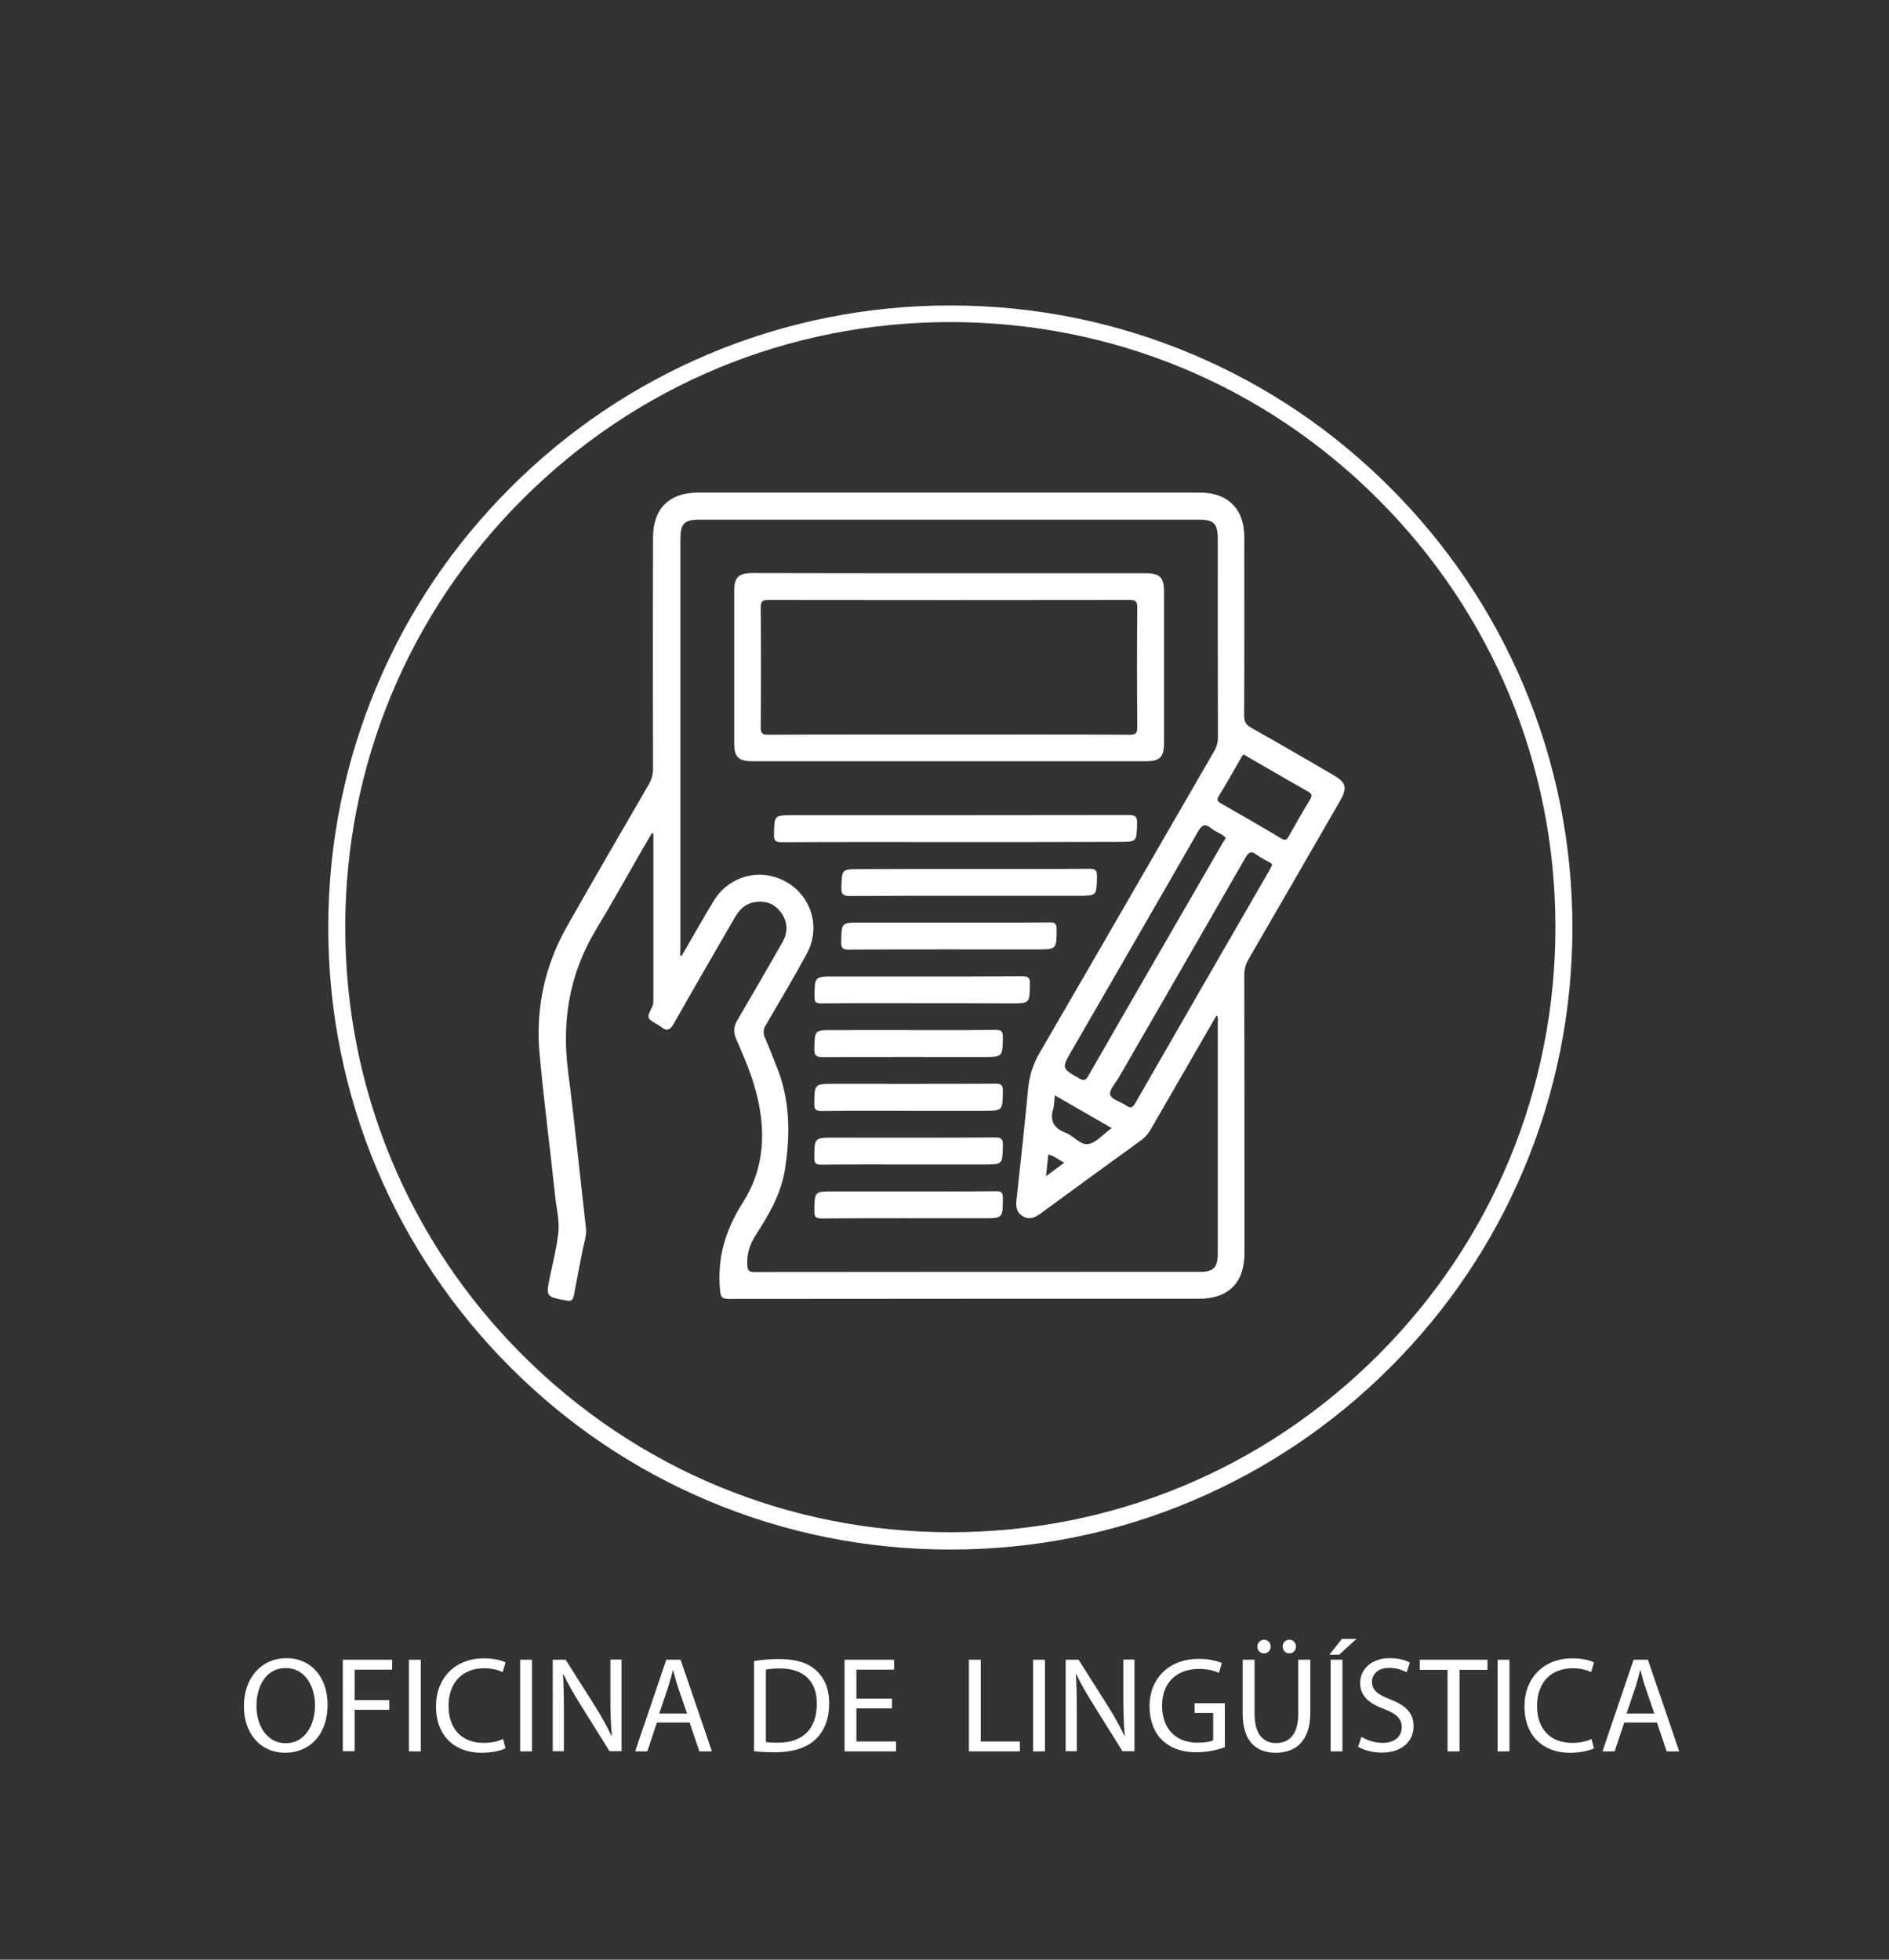
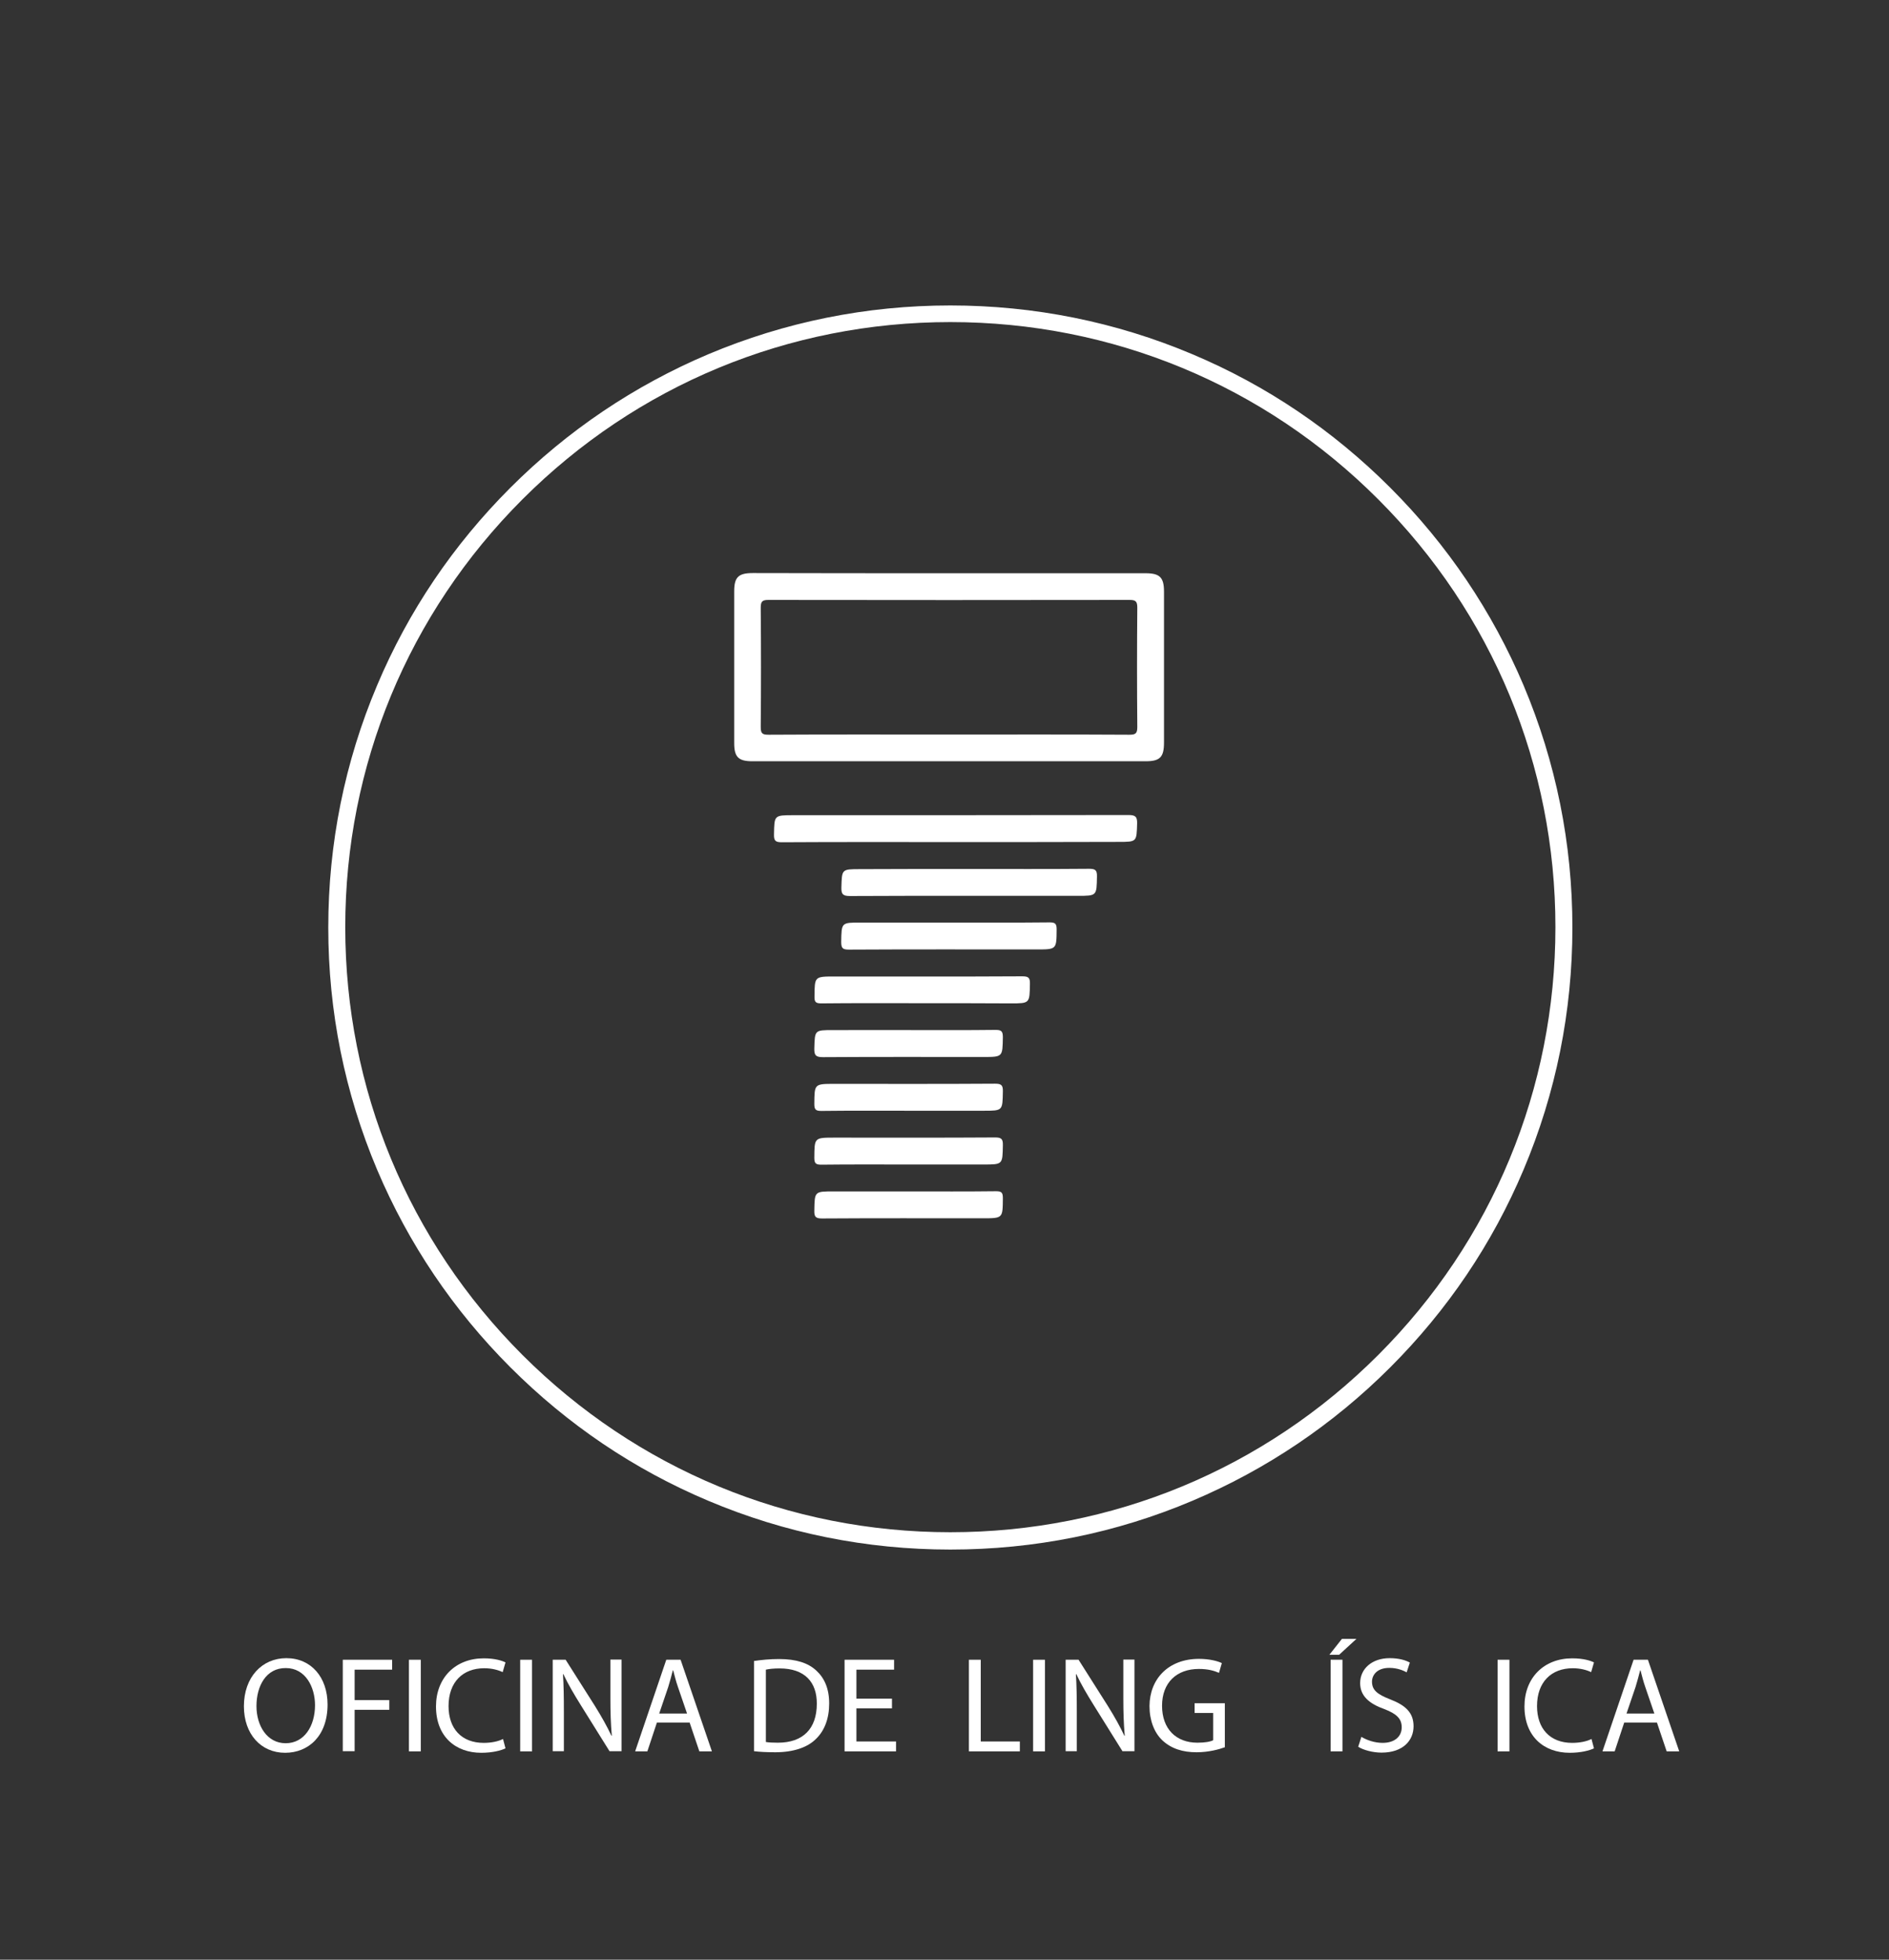
<svg xmlns="http://www.w3.org/2000/svg" version="1.1" id="Layer_1" x="0px" y="0px" viewBox="0 0 1068 1108" style="enable-background:new 0 0 1068 1108;" xml:space="preserve">
  <rect x="0" y="0" width="1068" height="1108" fill="#333333" stroke="none" />
  <style type="text/css">
	.st0{display:none;enable-background:new    ;}
	.st1{display:inline;}
	.st2{display:none;}
	.st3{fill:#FFFFFF;}
</style>
  <g class="st0">
    <path class="st1" d="M419.8,973.3l6.8-0.6c0.3,2.7,1.1,4.9,2.2,6.7c1.2,1.7,3,3.1,5.5,4.2c2.5,1.1,5.2,1.6,8.3,1.6   c2.7,0,5.1-0.4,7.2-1.2c2.1-0.8,3.7-1.9,4.7-3.3c1-1.4,1.5-3,1.5-4.6c0-1.7-0.5-3.2-1.5-4.5c-1-1.3-2.6-2.3-4.9-3.2   c-1.5-0.6-4.7-1.4-9.6-2.6c-5-1.2-8.5-2.3-10.5-3.4c-2.6-1.4-4.5-3-5.8-5c-1.3-2-1.9-4.3-1.9-6.7c0-2.7,0.8-5.3,2.3-7.7   c1.6-2.4,3.8-4.2,6.8-5.4c3-1.2,6.3-1.8,9.9-1.8c4,0,7.6,0.6,10.6,1.9c3.1,1.3,5.4,3.2,7.1,5.7c1.7,2.5,2.5,5.4,2.7,8.5l-6.9,0.5   c-0.4-3.4-1.6-6-3.8-7.8c-2.1-1.7-5.3-2.6-9.4-2.6c-4.3,0-7.5,0.8-9.5,2.4c-2,1.6-3,3.5-3,5.7c0,1.9,0.7,3.5,2.1,4.8   c1.4,1.3,5,2.5,10.8,3.9c5.8,1.3,9.8,2.5,12,3.5c3.2,1.5,5.5,3.3,7,5.5c1.5,2.2,2.3,4.8,2.3,7.7c0,2.9-0.8,5.6-2.5,8.1   c-1.6,2.6-4,4.5-7.1,5.9c-3.1,1.4-6.6,2.1-10.4,2.1c-4.9,0-9-0.7-12.3-2.1c-3.3-1.4-5.9-3.6-7.8-6.4   C420.9,980.2,419.9,976.9,419.8,973.3z" />
    <path class="st1" d="M466.8,990.7l20.8-54.2h7.7l22.2,54.2h-8.2l-6.3-16.4h-22.7l-5.9,16.4H466.8z M482.4,968.5h18.4l-5.7-15   c-1.7-4.6-3-8.3-3.8-11.2c-0.7,3.5-1.7,6.9-2.9,10.3L482.4,968.5z" />
    <path class="st1" d="M523.4,990.7v-54.2h39.2v6.4h-32v16.6h30v6.4h-30v18.4h33.3v6.4H523.4z" />
    <path class="st1" d="M592.3,973.3l6.8-0.6c0.3,2.7,1.1,4.9,2.2,6.7s3,3.1,5.5,4.2c2.5,1.1,5.2,1.6,8.3,1.6c2.7,0,5.1-0.4,7.2-1.2   c2.1-0.8,3.7-1.9,4.7-3.3c1-1.4,1.5-3,1.5-4.6c0-1.7-0.5-3.2-1.5-4.5c-1-1.3-2.6-2.3-4.9-3.2c-1.5-0.6-4.7-1.4-9.6-2.6   c-5-1.2-8.5-2.3-10.5-3.4c-2.6-1.4-4.5-3-5.8-5c-1.3-2-1.9-4.3-1.9-6.7c0-2.7,0.8-5.3,2.3-7.7c1.6-2.4,3.8-4.2,6.8-5.4   s6.3-1.8,9.9-1.8c4,0,7.6,0.6,10.6,1.9s5.4,3.2,7.1,5.7c1.7,2.5,2.5,5.4,2.7,8.5l-6.9,0.5c-0.4-3.4-1.6-6-3.8-7.8   c-2.1-1.7-5.3-2.6-9.4-2.6c-4.3,0-7.5,0.8-9.5,2.4c-2,1.6-3,3.5-3,5.7c0,1.9,0.7,3.5,2.1,4.8c1.4,1.3,5,2.5,10.8,3.9   c5.8,1.3,9.8,2.5,12,3.5c3.2,1.5,5.5,3.3,7,5.5c1.5,2.2,2.3,4.8,2.3,7.7c0,2.9-0.8,5.6-2.5,8.1c-1.6,2.6-4,4.5-7.1,5.9   c-3.1,1.4-6.6,2.1-10.4,2.1c-4.9,0-9-0.7-12.3-2.1c-3.3-1.4-5.9-3.6-7.8-6.4C593.4,980.2,592.4,976.9,592.3,973.3z" />
    <path class="st1" d="M639.3,990.7l20.8-54.2h7.7l22.2,54.2h-8.2l-6.3-16.4h-22.7l-5.9,16.4H639.3z M654.9,968.5h18.4l-5.7-15   c-1.7-4.6-3-8.3-3.8-11.2c-0.7,3.5-1.7,6.9-2.9,10.3L654.9,968.5z" />
    <path class="st1" d="M695.7,990.7v-54.2h20.4c3.6,0,6.3,0.2,8.2,0.5c2.7,0.4,4.9,1.3,6.7,2.5c1.8,1.2,3.2,3,4.3,5.2   c1.1,2.2,1.6,4.7,1.6,7.4c0,4.6-1.5,8.5-4.4,11.7c-2.9,3.2-8.2,4.8-15.9,4.8h-13.9v22L695.7,990.7L695.7,990.7z M702.9,962.3h14   c4.6,0,7.9-0.9,9.9-2.6c1.9-1.7,2.9-4.2,2.9-7.3c0-2.3-0.6-4.2-1.7-5.8c-1.1-1.6-2.7-2.7-4.5-3.2c-1.2-0.3-3.4-0.5-6.7-0.5h-13.9   L702.9,962.3L702.9,962.3z" />
  </g>
  <path class="st2" d="M534,876.1c-47.5,0-93.6-9.3-136.9-27.6c-42-17.7-79.5-43.1-111.8-75.4c-32.3-32.3-57.7-70-75.4-111.8  c-18.3-43.4-27.6-89.5-27.6-136.9s9.3-93.6,27.6-136.9c17.7-42,43.1-79.5,75.4-111.8c32.3-32.3,70-57.7,111.8-75.4  c43.4-18.3,89.5-27.6,136.9-27.6s93.6,9.3,136.9,27.6c42,17.7,79.5,43.1,111.8,75.4c32.3,32.3,57.7,70,75.4,111.8  c18.3,43.4,27.6,89.5,27.6,136.9s-9.3,93.6-27.6,136.9c-17.7,42-43.1,79.5-75.4,111.8c-32.3,32.3-70,57.7-111.8,75.4  C627.6,866.8,581.5,876.1,534,876.1z M534,182.1c-91.4,0-177.3,35.6-241.9,100.2c-64.6,64.6-100.2,150.6-100.2,241.9  c0,91.4,35.6,177.3,100.2,241.9c64.7,64.6,150.6,100.2,241.9,100.2c91.4,0,177.3-35.6,241.9-100.2  c64.6-64.6,100.2-150.6,100.2-241.9c0-91.4-35.6-177.3-100.2-241.9C711.3,217.7,625.4,182.1,534,182.1z" />
  <g class="st2">
    <g class="st1">
      <g>
        <path d="M290.9,309.6v392.1h193.2l26.4,26.4v67.7h15.7v-74.2l-88.3-88.3c-3.7-3.7-5.8-8.6-5.8-13.8s2.1-10.2,5.8-13.8     c7.4-7.4,20.3-7.4,27.7,0l60.7,60.7V454.7c0-10.8,8.8-19.6,19.6-19.6c10.8,0,19.6,8.8,19.6,19.6v94.1v19.6h15.7v-19.6     c0-10.8,8.8-19.6,19.6-19.6s19.6,8.8,19.6,19.6v7.8v11.8H636v-11.8c0-10.8,8.8-19.6,19.6-19.6c10.8,0,19.6,8.8,19.6,19.6v15.7     v3.9h15.7v-3.9c0-10.8,8.8-19.6,19.6-19.6c10.8,0,19.6,8.8,19.6,19.6v168.6c0,12.9-10.6,23.5-23.5,23.5h-7.8v31.4h15.7v-16.5     c17.8-3.6,31.4-19.5,31.4-38.4v-39.2h31.4V309.6H290.9z M437.1,654.7h-20.9c3.2-4.3,5.7-9.2,7-14.7c1.1,1.5,2.3,3,3.6,4.3     L437.1,654.7z M416.2,607.6h2.4c-0.3,0.7-0.5,1.5-0.7,2.3C417.4,609,416.8,608.3,416.2,607.6z M510.5,628.2l-20.6-20.6l20.6-0.1     V628.2z M510.5,560.6h-94.3c5-6.6,8-14.7,8-23.5s-3-17-8-23.5h94.3V560.6z M545.8,419.4c-19.4,0-35.3,15.9-35.3,35.3v11.8h-94.3     c5-6.6,8-14.7,8-23.5s-3-17-8-23.5H545.8h129.4c12.9,0,23.5,10.6,23.5,23.5s-10.6,23.5-23.5,23.5H581v-11.8     C581,435.2,565.3,419.4,545.8,419.4z M698.5,539.2c-3.6,1.3-6.9,3.1-9.9,5.5c-4.9-13.6-17.8-23.4-33.1-23.4     c-9.5,0-18.1,3.8-24.4,9.9c-6.1-10.6-17.4-17.7-30.5-17.7c-7.3,0-14,2.3-19.6,6v-6h19.6h74.5c12.9,0,23.5,10.6,23.5,23.5     C698.7,537.7,698.6,538.4,698.5,539.2z M761.4,686h-15.7V572.3c0-18.1-13.8-32.9-31.4-34.9c0-0.1,0-0.3,0-0.4     c0-21.7-17.5-39.2-39.2-39.2H581v-15.7h94.1c21.7,0,39.2-17.5,39.2-39.2c0-21.7-17.5-39.2-39.2-39.2H385     c-21.7,0-39.2,17.5-39.2,39.2s17.5,39.2,39.2,39.2h125.5v15.7H385c-21.7,0-39.2,17.5-39.2,39.2c0,21.7,17.5,39.2,39.2,39.2h125.5     v15.7l-36.7,0.2c-6.3-5.1-13.9-8-22.2-8c-8.1,0-15.7,2.8-22,7.8H385c-21.7,0-39.2,17.5-39.2,39.2c0,21.7,17.5,39.2,39.2,39.2     h67.7l15.7,15.7H306.6V388h454.8V686z M408.5,442.9c0,12.9-10.6,23.5-23.5,23.5c-12.9,0-23.5-10.6-23.5-23.5s10.6-23.5,23.5-23.5     C397.9,419.4,408.5,429.9,408.5,442.9z M408.5,537c0,12.9-10.6,23.5-23.5,23.5c-12.9,0-23.5-10.6-23.5-23.5s10.6-23.5,23.5-23.5     C397.9,513.5,408.5,524,408.5,537z M408.5,631.1c0,12.9-10.6,23.5-23.5,23.5c-12.9,0-23.5-10.6-23.5-23.5s10.6-23.5,23.5-23.5     C397.9,607.6,408.5,618.1,408.5,631.1z M761.4,372.3H306.6v-47.1h454.8V372.3z" />
        <rect x="322.3" y="341" width="15.7" height="15.7" />
        <rect x="353.6" y="341" width="15.7" height="15.7" />
-         <rect x="385" y="341" width="15.7" height="15.7" />
      </g>
    </g>
  </g>
  <path class="st3" d="M537.3,876.1c-47.5,0-93.6-9.3-136.9-27.6c-42-17.7-79.5-43.1-111.8-75.4c-32.3-32.3-57.7-70-75.4-111.8  c-18.3-43.4-27.6-89.5-27.6-136.9s9.3-93.6,27.6-136.9c17.7-42,43.1-79.5,75.4-111.8c32.3-32.3,70-57.7,111.8-75.4  c43.4-18.3,89.5-27.6,136.9-27.6s93.6,9.3,136.9,27.6c42,17.7,79.5,43.1,111.8,75.4c32.3,32.3,57.7,70,75.4,111.8  c18.3,43.4,27.6,89.5,27.6,136.9s-9.3,93.6-27.6,136.9c-17.7,42-43.1,79.5-75.4,111.8c-32.3,32.3-70,57.7-111.8,75.4  C631,866.8,584.9,876.1,537.3,876.1z M537.3,182.1c-91.4,0-177.3,35.6-241.9,100.2c-64.6,64.6-100.2,150.6-100.2,241.9  c0,91.4,35.6,177.3,100.2,241.9c64.7,64.6,150.6,100.2,241.9,100.2c91.4,0,177.3-35.6,241.9-100.2  c64.6-64.6,100.2-150.6,100.2-241.9c0-91.4-35.6-177.3-100.2-241.9C714.7,217.7,628.7,182.1,537.3,182.1z" />
  <g>
    <path class="st3" d="M185.2,963.7c0,17.8-10.8,27.3-24,27.3c-13.7,0-23.3-10.6-23.3-26.3c0-16.4,10.2-27.2,24-27.2   C176,937.5,185.2,948.4,185.2,963.7z M145,964.6c0,11.1,6,21,16.5,21c10.6,0,16.6-9.8,16.6-21.5c0-10.3-5.4-21-16.5-21   C150.5,943,145,953.2,145,964.6z" />
    <path class="st3" d="M193.8,938.4h27.9v5.6h-21.2v17.2h19.6v5.5h-19.6v23.4h-6.7V938.4z" />
    <path class="st3" d="M237.9,938.4v51.8h-6.7v-51.8H237.9z" />
    <path class="st3" d="M285.8,988.5c-2.5,1.2-7.4,2.5-13.7,2.5c-14.6,0-25.6-9.2-25.6-26.2c0-16.2,11-27.2,27-27.2   c6.5,0,10.5,1.4,12.3,2.3l-1.6,5.5c-2.5-1.2-6.1-2.2-10.4-2.2c-12.1,0-20.2,7.8-20.2,21.4c0,12.7,7.3,20.8,19.9,20.8   c4.1,0,8.2-0.8,10.9-2.2L285.8,988.5z" />
    <path class="st3" d="M300.8,938.4v51.8h-6.7v-51.8H300.8z" />
    <path class="st3" d="M312.5,990.2v-51.8h7.3l16.6,26.2c3.8,6.1,6.8,11.5,9.3,16.8l0.2-0.1c-0.6-6.9-0.8-13.2-0.8-21.3v-21.7h6.3   v51.8h-6.8l-16.4-26.3c-3.6-5.8-7.1-11.7-9.7-17.3l-0.2,0.1c0.4,6.5,0.5,12.8,0.5,21.4v22.1H312.5z" />
    <path class="st3" d="M371.4,973.9l-5.4,16.3h-6.9l17.6-51.8h8.1l17.7,51.8h-7.1l-5.5-16.3H371.4z M388.4,968.7l-5.1-14.9   c-1.2-3.4-1.9-6.5-2.7-9.4h-0.2c-0.8,3.1-1.6,6.2-2.6,9.4l-5.1,15H388.4z" />
    <path class="st3" d="M426.3,939.1c4.1-0.6,8.9-1.1,14.2-1.1c9.6,0,16.4,2.2,21,6.5c4.6,4.2,7.3,10.2,7.3,18.6   c0,8.5-2.6,15.4-7.5,20.1c-4.8,4.8-12.8,7.5-22.9,7.5c-4.8,0-8.8-0.2-12.1-0.6V939.1z M433,984.9c1.7,0.3,4.1,0.4,6.8,0.4   c14.3,0,22-8,22-22c0.1-12.2-6.8-20-21-20c-3.5,0-6.1,0.3-7.8,0.7V984.9z" />
    <path class="st3" d="M504.3,965.9h-20.1v18.7h22.4v5.6h-29.1v-51.8h28v5.6h-21.3v16.4h20.1V965.9z" />
    <path class="st3" d="M547.8,938.4h6.7v46.2h22.1v5.6h-28.8V938.4z" />
    <path class="st3" d="M590.8,938.4v51.8h-6.7v-51.8H590.8z" />
    <path class="st3" d="M602.5,990.2v-51.8h7.3l16.6,26.2c3.8,6.1,6.8,11.5,9.3,16.8l0.2-0.1c-0.6-6.9-0.8-13.2-0.8-21.3v-21.7h6.3   v51.8h-6.8l-16.4-26.3c-3.6-5.8-7.1-11.7-9.7-17.3l-0.2,0.1c0.4,6.5,0.5,12.8,0.5,21.4v22.1H602.5z" />
    <path class="st3" d="M692.4,987.9c-3,1.1-8.9,2.8-15.9,2.8c-7.8,0-14.3-2-19.4-6.8c-4.5-4.3-7.2-11.2-7.2-19.3   c0.1-15.4,10.7-26.7,28-26.7c6,0,10.7,1.3,12.9,2.4l-1.6,5.5c-2.8-1.2-6.2-2.2-11.4-2.2c-12.6,0-20.8,7.8-20.8,20.8   c0,13.1,7.9,20.9,20,20.9c4.4,0,7.4-0.6,8.9-1.4v-15.4h-10.5V963h17.1V987.9z" />
-     <path class="st3" d="M709.3,938.4V969c0,11.6,5.1,16.5,12.1,16.5c7.7,0,12.6-5.1,12.6-16.5v-30.6h6.8v30.2   c0,15.9-8.4,22.4-19.6,22.4c-10.6,0-18.6-6.1-18.6-22.1v-30.5H709.3z M710.9,930.9c0-2.1,1.7-3.8,3.8-3.8c2.1,0,3.7,1.7,3.7,3.8   c0,2.2-1.5,3.9-3.8,3.9S710.9,933,710.9,930.9z M725.2,930.9c0-2.1,1.6-3.8,3.8-3.8s3.7,1.7,3.7,3.8c0,2.2-1.5,3.9-3.7,3.9   C726.7,934.8,725.2,933,725.2,930.9z" />
    <path class="st3" d="M766.9,926.6l-9.8,9h-5.5l7.1-9H766.9z M759,938.4v51.8h-6.7v-51.8H759z" />
    <path class="st3" d="M769.7,982c3,1.8,7.4,3.4,12,3.4c6.8,0,10.8-3.6,10.8-8.8c0-4.8-2.8-7.6-9.8-10.3c-8.5-3-13.7-7.4-13.7-14.7   c0-8.1,6.7-14.1,16.7-14.1c5.3,0,9.1,1.2,11.4,2.5l-1.8,5.5c-1.7-0.9-5.1-2.5-9.8-2.5c-7.1,0-9.8,4.2-9.8,7.8   c0,4.8,3.1,7.2,10.3,10c8.8,3.4,13.2,7.6,13.2,15.2c0,8-5.9,14.9-18.1,14.9c-5,0-10.4-1.5-13.2-3.3L769.7,982z" />
-     <path class="st3" d="M818.4,944.1h-15.7v-5.7h38.3v5.7h-15.8v46.1h-6.8V944.1z" />
    <path class="st3" d="M853.4,938.4v51.8h-6.7v-51.8H853.4z" />
    <path class="st3" d="M901.2,988.5c-2.5,1.2-7.4,2.5-13.7,2.5c-14.6,0-25.6-9.2-25.6-26.2c0-16.2,11-27.2,27-27.2   c6.5,0,10.5,1.4,12.3,2.3l-1.6,5.5c-2.5-1.2-6.1-2.2-10.4-2.2c-12.1,0-20.2,7.8-20.2,21.4c0,12.7,7.3,20.8,19.9,20.8   c4.1,0,8.2-0.8,10.9-2.2L901.2,988.5z" />
    <path class="st3" d="M918.3,973.9l-5.4,16.3H906l17.6-51.8h8.1l17.7,51.8h-7.1l-5.5-16.3H918.3z M935.3,968.7l-5.1-14.9   c-1.2-3.4-1.9-6.5-2.7-9.4h-0.2c-0.8,3.1-1.6,6.2-2.6,9.4l-5.1,15H935.3z" />
  </g>
  <g>
-     <path class="st3" d="M368.6,471c-1.6,2.7-3.1,5.3-4.7,8c-9,15.6-17.7,31.3-27,46.7c-15,24.9-19.4,51.6-15.7,80.2   c3.8,29.5,6.7,59.1,10.1,88.6c0.4,3.9-0.9,7.5-1.7,11.2c-1.7,8.8-3.5,17.7-5.1,26.5c-0.5,2.6-1.2,3.7-4.3,3.1   c-11.7-2.2-11.6-2.1-9.2-13.8c1.7-7.9,3.6-15.7,4.6-23.7c1-7.4-1.1-14.8-1.8-22.1c-2.8-26.9-6.4-53.7-8.8-80.6   c-2.2-25.3,3.1-49.4,15.7-71.6c15.2-26.8,30.7-53.4,46.1-80c1.7-3,2.5-5.9,2.4-9.4c-0.1-43.4-0.1-86.7,0-130.1   c0-16.4,9.1-25.5,25.6-25.5c94.5,0,188.9,0,283.4,0c16.1,0,25.3,9.2,25.3,25.3c0,33.5,0.1,67.1-0.1,100.6c0,3.4,0.9,5.3,3.9,7   c15.5,8.7,30.9,17.7,46.4,26.7c7.4,4.3,8.2,7.2,4,14.6c-17.3,29.9-34.5,59.9-51.9,89.8c-1.6,2.8-2.3,5.6-2.3,8.9   c0.1,52.4,0.1,104.7,0.1,157.1c0,16.7-9,25.8-25.8,25.8c-88.5,0-176.9,0-265.4,0.1c-3.9,0-4.9-0.6-5.3-4.9   c-1.7-18.3,3-34.1,13-49.8c14-22,13-46.6,4.8-70.8c-2.5-7.3-5.6-14.4-8.7-21.5c-1.7-3.8-1.4-7.2,0.8-10.8   c8.6-14.6,17-29.2,25.4-43.9c3.3-5.8,3-11.6-0.9-16.9c-3.9-5.2-9.3-6.9-15.6-5.6c-5,1-8.1,4.5-10.6,8.8   c-11.4,19.8-23,39.6-34.2,59.5c-2.4,4.3-4.3,4.6-7.7,1.8c-0.5-0.4-1.1-0.6-1.6-1c-6.2-3.6-6.3-3.6-3.1-10c0.6-1.2,0.7-2.4,0.7-3.6   c0-31.5,0-63,0-94.5C369.1,471.3,368.9,471.1,368.6,471z M384.6,540.2c0.3,0.1,0.5,0.2,0.8,0.2c0.7-1.3,1.5-2.5,2.2-3.8   c5.3-9.1,10.5-18.4,16-27.4c7.2-11.7,20.8-17.1,33.6-13.6c19.2,5.3,28.4,26.2,18.9,43.7c-7.4,13.6-15.3,26.9-23.1,40.2   c-1.4,2.4-1.7,4.4-0.6,7c2.3,5.2,4.2,10.5,6.4,15.8c7.9,18.9,8.1,38.5,5.1,58.3c-2.1,14.1-9.1,26.1-16.7,37.8   c-3.4,5.3-5,10.6-4.7,16.8c0.2,3.5,1.2,4,4.3,4c83.9-0.1,167.7-0.1,251.6-0.1c7.7,0,10.1-2.5,10.1-10.3c0-43.7,0-87.3,0-131   c0-1.1,0.5-2.4-0.7-3.7c-12.4,21.5-24.7,42.8-37,64.1c-1.4,2.4-2.9,4.4-5.1,6.1c-19.2,13.9-38.4,27.9-57.5,41.9   c-3.2,2.3-6.4,3.6-10,1.4c-3.5-2.1-3.9-5.4-3.5-9.1c2.3-21.1,4.6-42.1,6.6-63.2c0.7-7.4,2.9-13.9,6.7-20.4   c32.9-56.6,65.6-113.4,98.4-170.1c1.5-2.5,2.2-5.1,2.2-8c-0.1-37.3-0.1-74.7-0.1-112c0-8.8-2.2-11-10.8-11c-94,0-188,0-281.9,0   c-9,0-11.1,2.1-11.1,11.2c0,76.9,0,153.8,0,230.7C384.6,537.2,384.6,538.7,384.6,540.2z M719.2,489.2c-0.1-1.1-1.1-1.5-1.9-1.9   c-2.3-1.3-4.8-2.5-6.9-4.1c-3.1-2.3-4.5-1.4-6.3,1.8c-23.8,41.5-47.7,82.9-71.6,124.3c-1.9,3.2-5.6,7.2-4.8,9.7   c0.8,2.7,6,3.9,9.1,6.1c2.4,1.7,3.6,1.2,5-1.3c25.3-44.1,50.7-88.1,76.1-132.1C718.3,490.8,718.7,490,719.2,489.2z M693,473.6   c-0.6-0.4-1.1-1-1.7-1.4c-2.2-1.3-4.6-2.3-6.5-3.9c-3.7-3-5.4-1.8-7.6,2.1c-23.6,41.2-47.4,82.3-71.2,123.5   c-5.9,10.2-5.8,10.1,4.3,15.9c2.7,1.5,3.6,0.9,5-1.5c25.3-44.1,50.8-88.1,76.2-132.1C692,475.5,692.5,474.7,693,473.6z    M703.4,426.7c-1,0.1-1.4,1.2-1.9,2.1c-4.1,7.1-8.1,14.3-12.4,21.2c-1.4,2.3-0.7,3.1,1.3,4.3c11.4,6.5,22.7,13,33.9,19.7   c2,1.2,3.1,1.2,4.3-1.1c3.9-7,7.9-14,12.1-20.9c1.5-2.5,0.8-3.4-1.4-4.6c-11.2-6.3-22.4-12.9-33.6-19.3   C705.1,427.6,704.4,427.3,703.4,426.7z M628.5,637.8c-10.9-6.3-21.3-12.3-32.1-18.5c-0.4,2.9-0.3,5.5-1,7.9c-2,6.8,0.7,10.7,7,13.2   c4.6,1.8,8.6,7.3,13.1,6.4C620.1,645.8,623.9,641.1,628.5,637.8z M591.4,665c3.9-2.9,6.9-5.1,10.3-7.6c-3.4-1.8-5.8-3.9-9-4.7   C592.3,656.6,591.9,660.3,591.4,665z" />
    <path class="st3" d="M537,324.1c36.9,0,73.7,0,110.6,0c8.1,0,10.5,2.3,10.5,10.4c0,28.5,0,56.9,0,85.4c0,8.2-2.3,10.5-10.3,10.5   c-74.2,0-148.4,0-222.5,0c-7.8,0-10.2-2.4-10.2-10.2c0-28.6,0-57.3,0-85.9c0-8,2.4-10.3,10.5-10.3   C462.7,324.1,499.9,324.1,537,324.1z M536.5,415.3c34,0,68-0.1,102.1,0.1c3.5,0,4.4-0.8,4.4-4.4c-0.2-22.5-0.2-44.9,0-67.4   c0-3.6-0.9-4.4-4.4-4.4c-68,0.1-136.1,0.1-204.1,0c-3.5,0-4.4,0.8-4.4,4.4c0.2,22.5,0.2,44.9,0,67.4c0,3.6,0.8,4.4,4.4,4.4   C468.5,415.2,502.5,415.3,536.5,415.3z" />
    <path class="st3" d="M540.3,476.1c-32.8,0-65.5-0.1-98.3,0.1c-3.5,0-4.5-0.8-4.4-4.4c0.2-10.9,0-10.9,11-10.9   c63.1,0,126.3,0,189.4-0.1c3.9,0,5,0.9,4.9,4.8c-0.3,10.4-0.1,10.4-10.6,10.4C601.7,476.1,571,476.1,540.3,476.1z" />
    <path class="st3" d="M547.9,491.3c22.6,0,45.3,0.1,67.9-0.1c3.5,0,4.5,0.8,4.4,4.4c-0.2,10.9,0,10.9-11,10.9   c-42.9,0-85.8-0.1-128.6,0.1c-3.9,0-5-0.9-4.9-4.8c0.3-10.4,0.1-10.4,10.6-10.4C506.8,491.3,527.3,491.3,547.9,491.3z" />
    <path class="st3" d="M537,521.6c18.8,0,37.7,0.1,56.5-0.1c3.1,0,3.9,0.8,3.9,3.9c-0.1,11.4,0.1,11.4-11.5,11.4   c-35.3,0-70.6-0.1-105.9,0.1c-3.6,0-4.4-0.8-4.4-4.4c0.2-10.9,0-10.9,11-10.9C503.4,521.6,520.2,521.6,537,521.6z" />
    <path class="st3" d="M520.9,567.2c-18.8,0-37.7-0.1-56.5,0.1c-3,0-4-0.6-3.9-3.8c0.1-11.4-0.1-11.4,11.5-11.4   c35.3,0,70.6,0.1,105.9-0.1c3.5,0,4.5,0.7,4.4,4.3c-0.2,11,0,11-11,11C554.4,567.2,537.7,567.2,520.9,567.2z" />
    <path class="st3" d="M513.8,582.4c16.3,0,32.6,0.1,48.9-0.1c3.1,0,4.3,0.4,4.3,4c-0.2,11.3,0,11.3-11.1,11.3   c-30.2,0-60.4-0.1-90.7,0.1c-4.1,0-4.9-1.2-4.8-5c0.3-10.3,0.1-10.3,10.6-10.3C485.3,582.4,499.6,582.4,513.8,582.4z" />
    <path class="st3" d="M513.7,628c-16.5,0-32.9-0.1-49.4,0.1c-3.1,0-3.9-0.8-3.9-3.9c0.1-11.4-0.1-11.4,11.5-11.4   c30.2,0,60.4,0.1,90.7-0.1c3.5,0,4.5,0.8,4.4,4.4c-0.2,10.9,0,10.9-11,10.9C541.9,628,527.8,628,513.7,628z" />
    <path class="st3" d="M513.7,658.4c-16.5,0-32.9-0.1-49.4,0.1c-3.1,0-3.9-0.8-3.9-3.9c0.1-11.4-0.1-11.4,11.5-11.4   c30.2,0,60.4,0.1,90.7-0.1c3.5,0,4.5,0.8,4.4,4.4c-0.2,10.9,0,10.9-11,10.9C541.9,658.4,527.8,658.4,513.7,658.4z" />
    <path class="st3" d="M513.7,673.6c16.5,0,32.9,0.1,49.4-0.1c3.1,0,3.9,0.7,3.9,3.9c-0.1,11.4,0.1,11.4-11.5,11.4   c-30.2,0-60.4-0.1-90.7,0.1c-3.5,0-4.5-0.8-4.4-4.4c0.2-10.9,0-10.9,11-10.9C485.6,673.6,499.6,673.6,513.7,673.6z" />
  </g>
</svg>